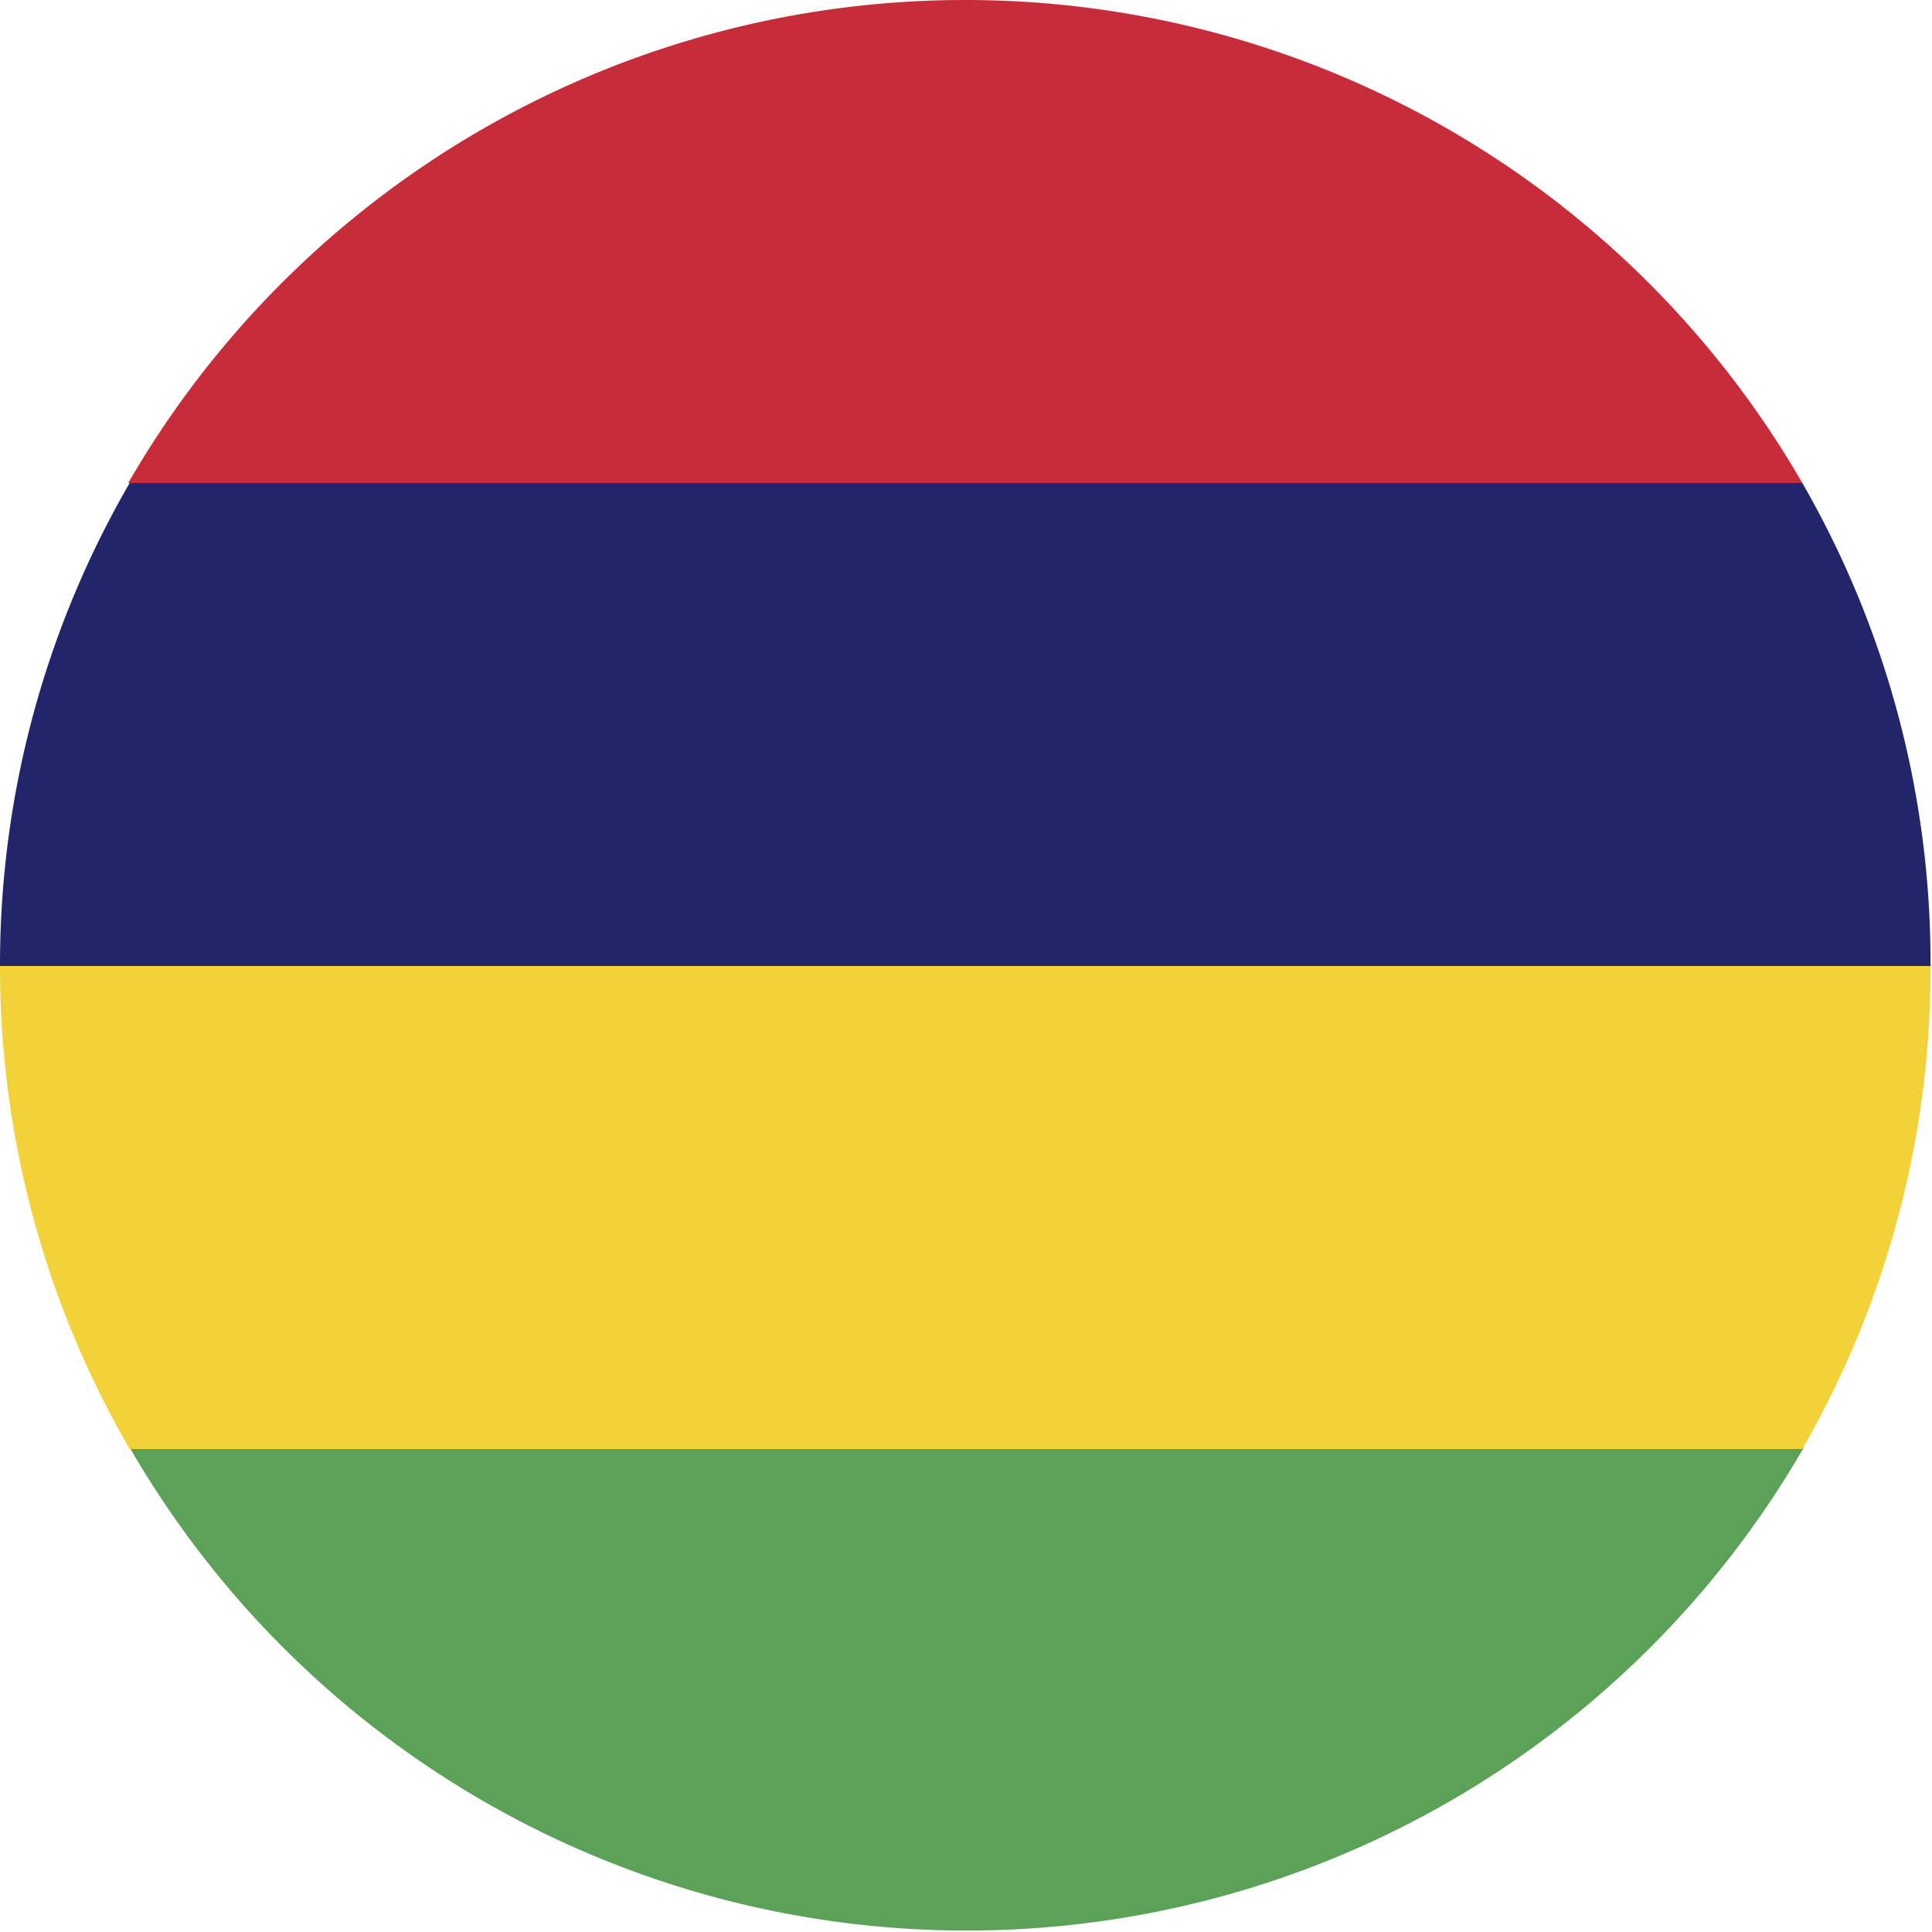
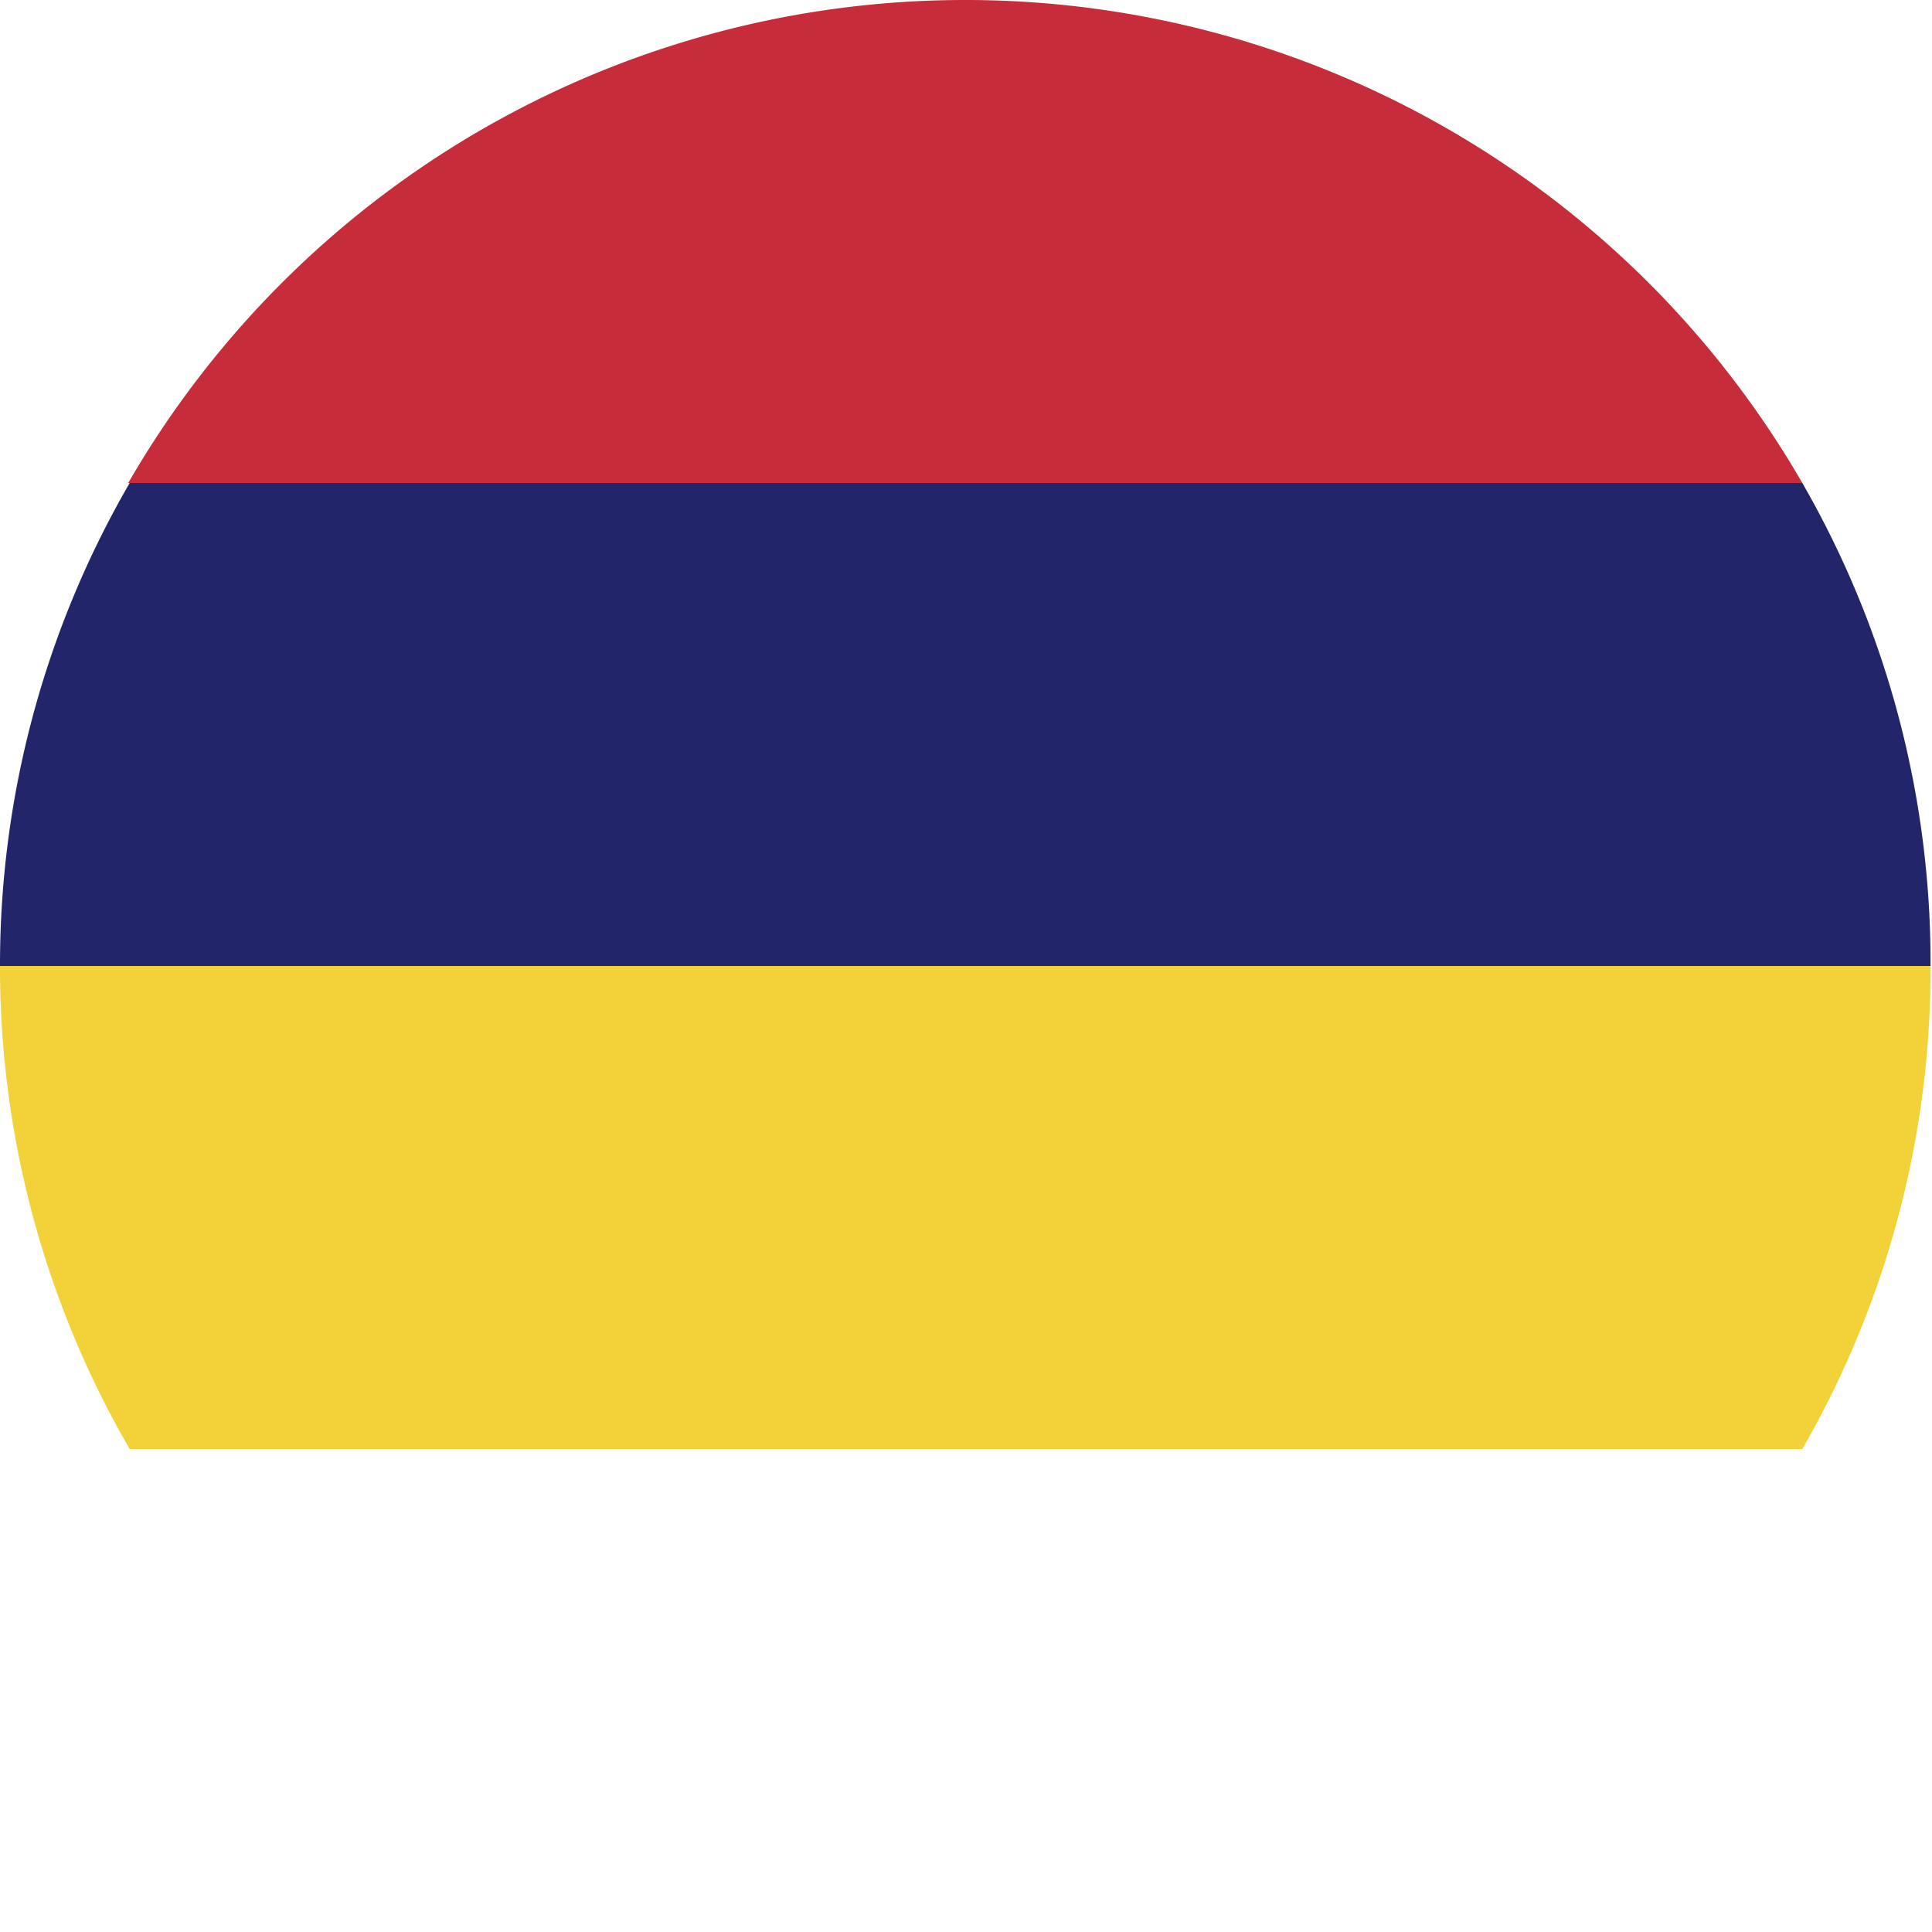
<svg xmlns="http://www.w3.org/2000/svg" viewBox="0 0 5.304 5.304">
  <defs>
    <style>.a{fill:#c72c3a;}.b{fill:#5ca158;}.c{fill:#22256a;}.d{fill:#f2d238;}</style>
  </defs>
  <path class="a" d="M2.652,0a2.653,2.653,0,0,0-2.3,1.326H4.948A2.653,2.653,0,0,0,2.652,0Z" />
-   <path class="b" d="M2.652,5.3a2.653,2.653,0,0,0,2.3-1.326H.356A2.653,2.653,0,0,0,2.652,5.3Z" />
  <path class="c" d="M4.948,1.326H.356A2.637,2.637,0,0,0,0,2.652H5.3A2.637,2.637,0,0,0,4.948,1.326Z" />
  <path class="d" d="M0,2.652A2.637,2.637,0,0,0,.356,3.978H4.948A2.637,2.637,0,0,0,5.3,2.652Z" />
</svg>